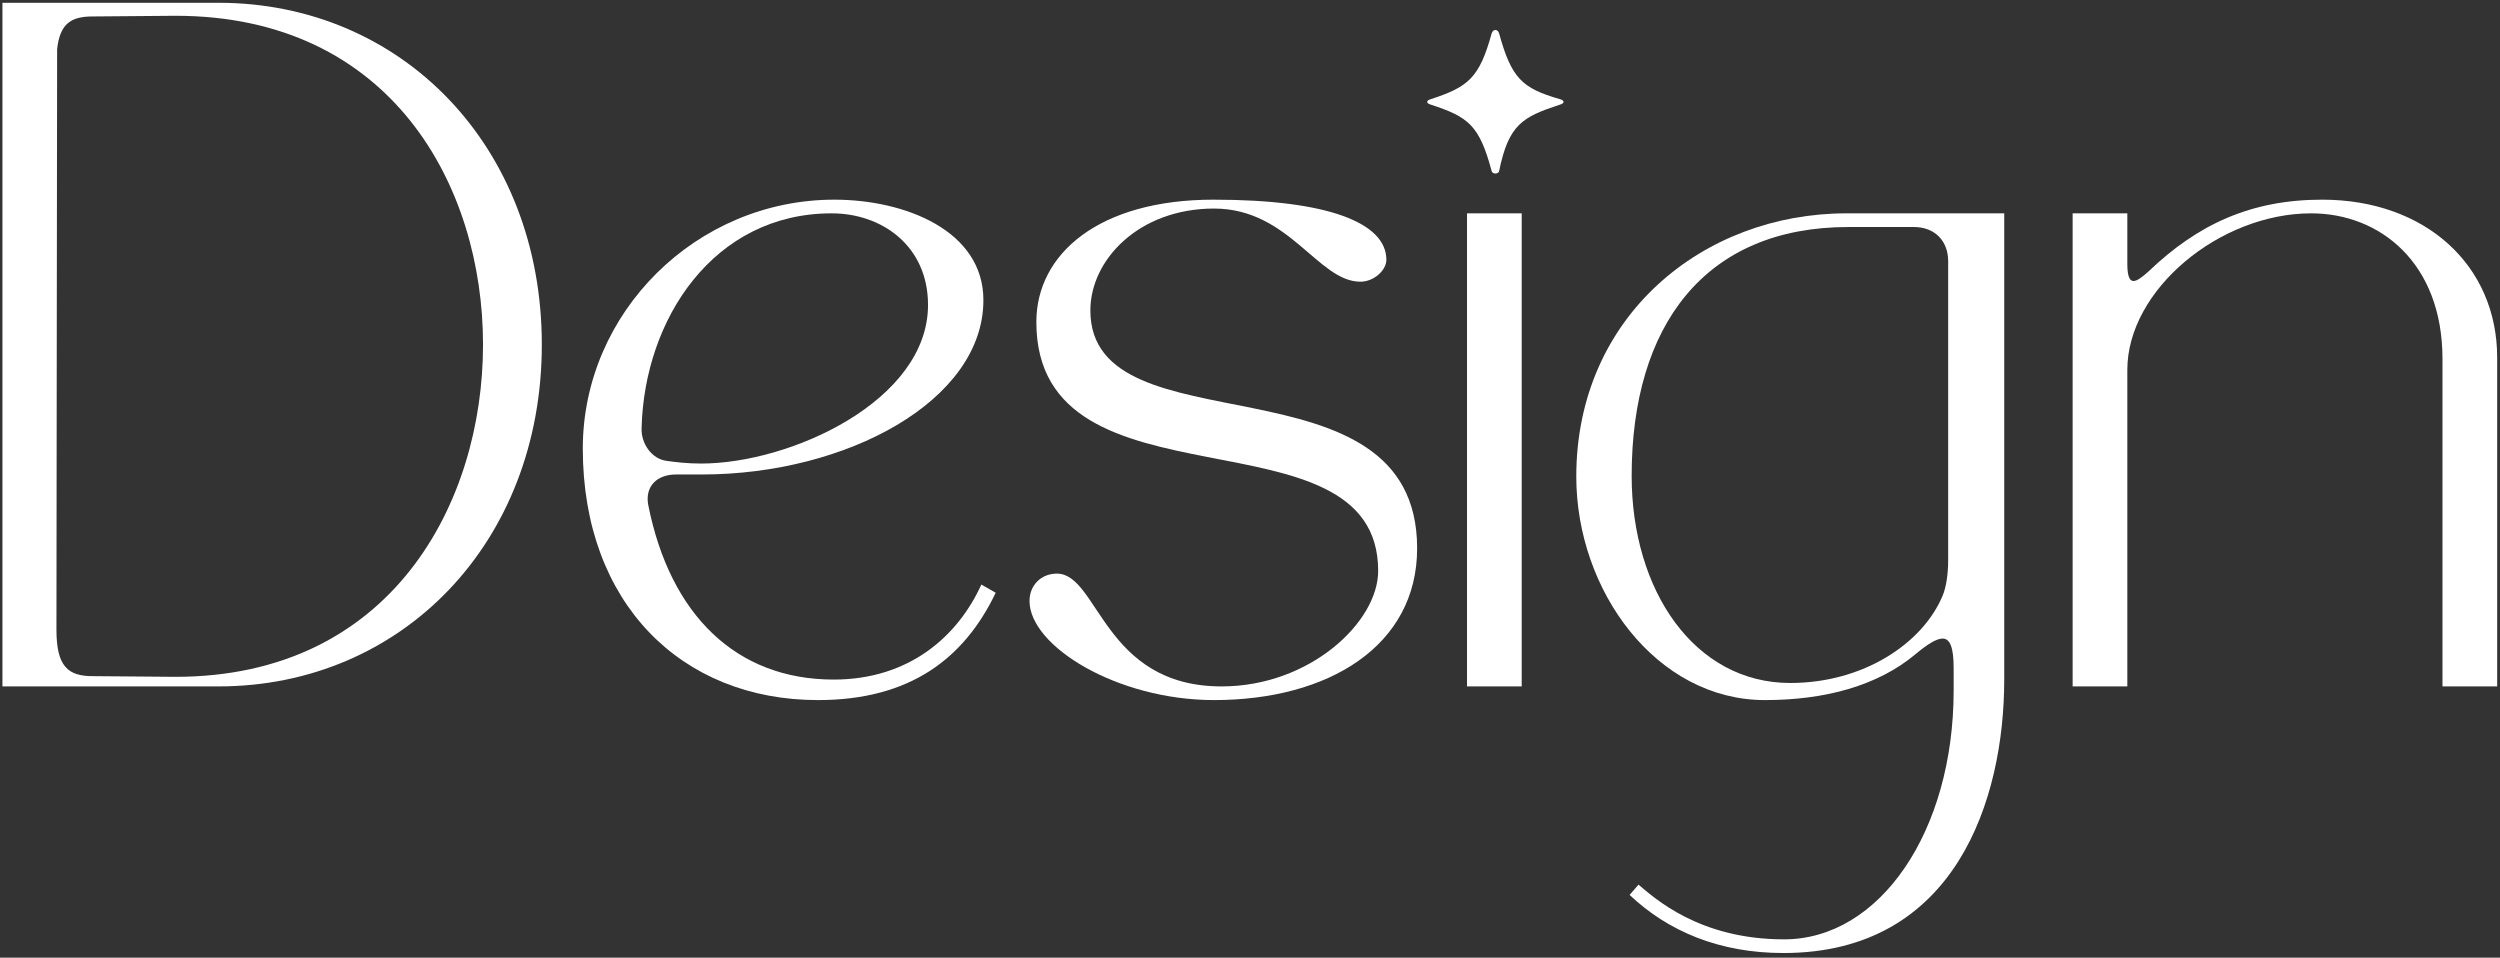
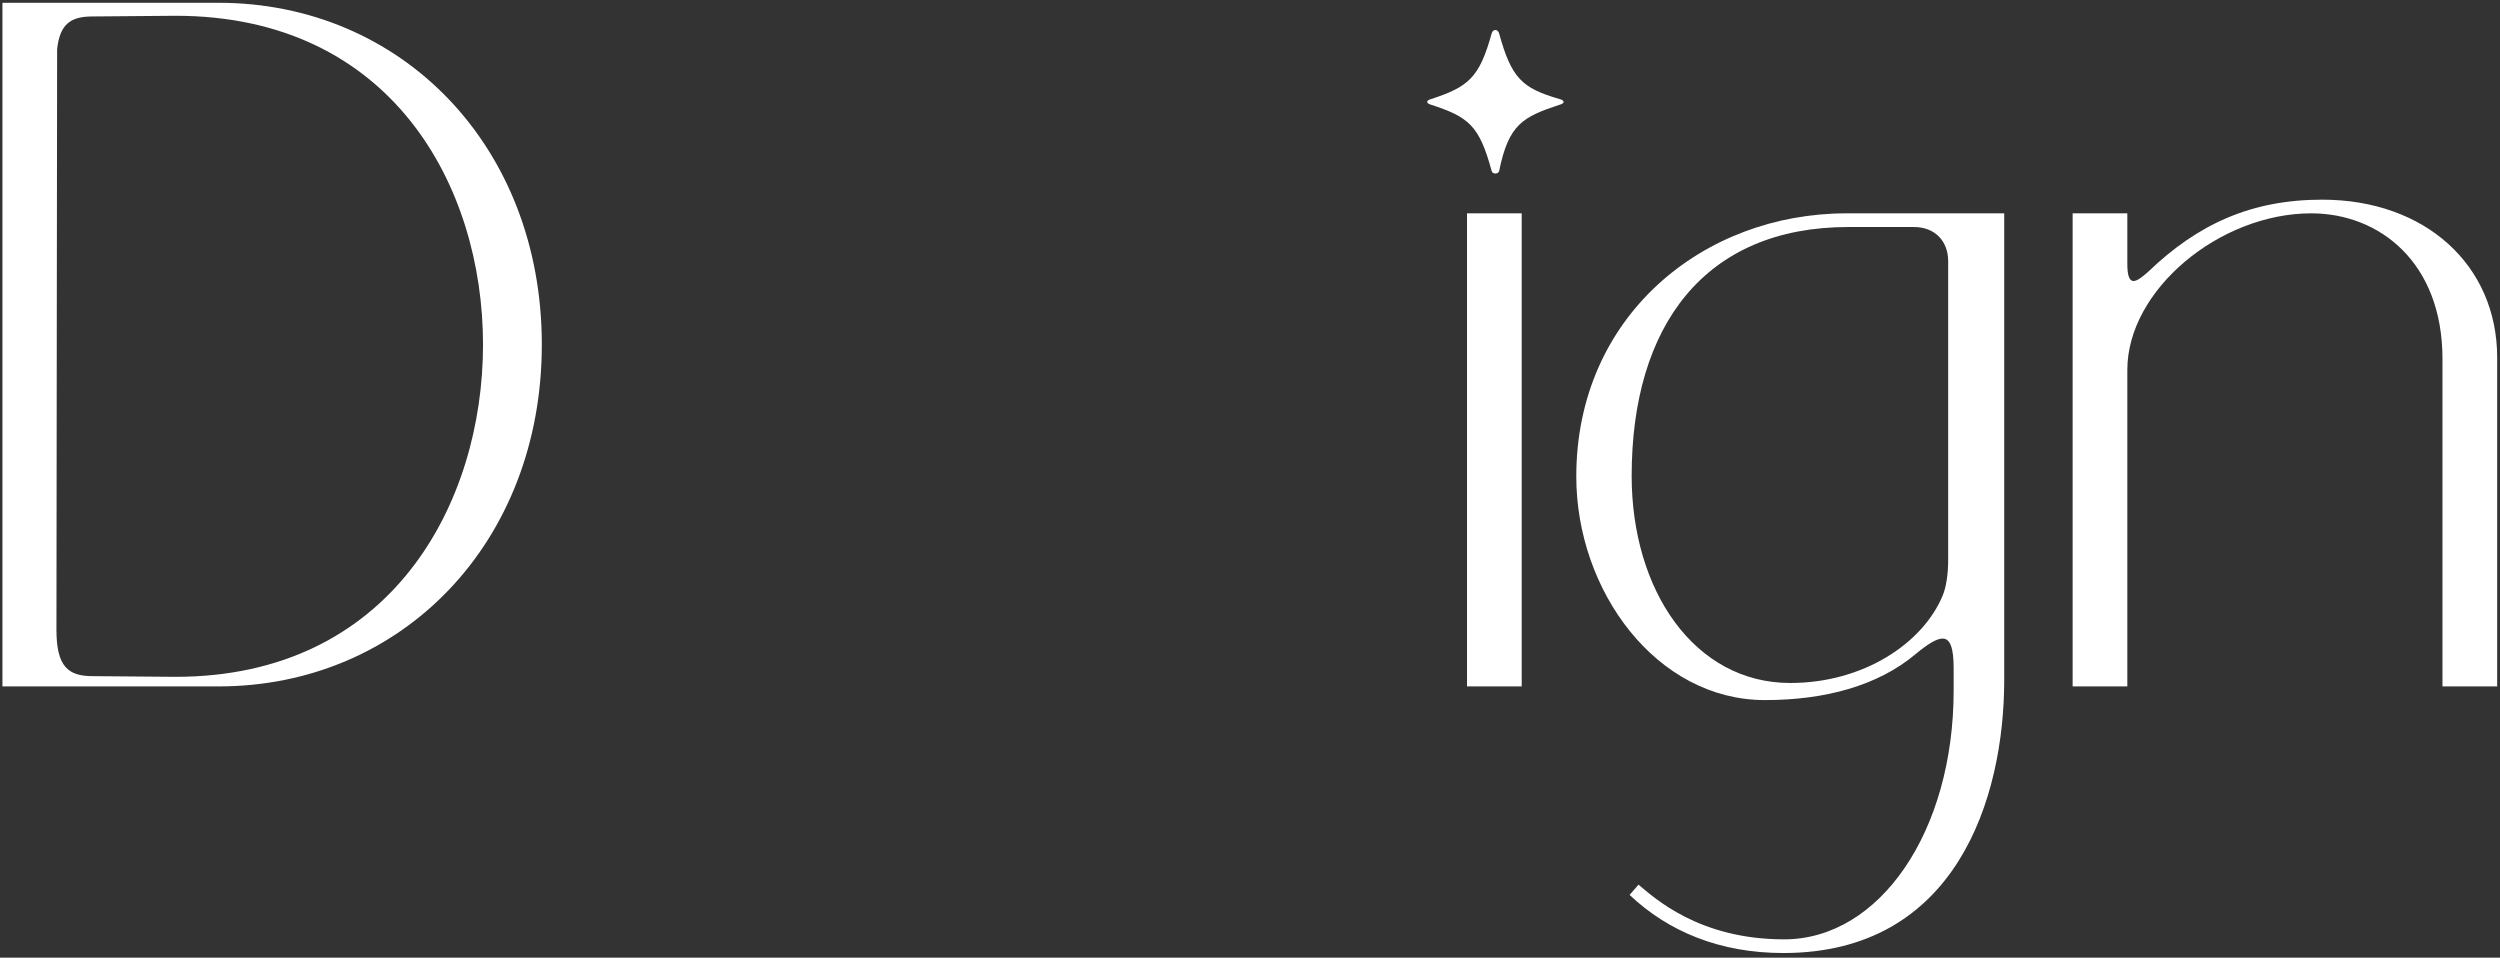
<svg xmlns="http://www.w3.org/2000/svg" width="449" height="172" viewBox="0 0 449 172" fill="none">
  <rect x="0" y="0" width="449" height="172" fill="#333333" stroke="none" />
  <path d="M372.246 123.279V38.316H382.068V47.402C382.068 49.489 382.437 50.471 383.173 50.471C383.787 50.471 384.647 49.857 385.875 48.752C394.715 40.28 404.291 35.86 417.06 35.86C435.6 35.86 448.492 47.647 448.492 64.222V123.279H438.67V64.468C438.67 47.156 427.374 38.316 415.096 38.316C398.644 38.316 382.068 52.067 382.068 66.432V123.279H372.246Z" fill="white" />
  <path d="M316.988 125.735C297.466 125.735 283.101 106.09 283.101 85.586C283.101 56.733 305.937 38.316 331.598 38.316H359.96V122.052C359.96 143.538 351.243 171.163 320.303 171.163C308.761 171.163 299.553 167.234 292.677 160.727L294.273 158.885C297.097 161.218 305.078 168.708 320.425 168.708C337.615 168.708 350.875 149.309 350.875 124.016V119.964C350.875 116.404 350.261 114.685 348.91 114.685C347.805 114.685 346.209 115.667 343.999 117.509C337.246 123.157 327.792 125.735 316.988 125.735ZM331.967 40.772C306.183 40.772 293.046 58.452 293.046 85.463C293.046 106.09 304.341 122.665 321.53 122.665C334.668 122.665 345.35 115.544 348.91 106.95C349.524 105.476 349.892 103.144 349.892 100.565V46.911C349.892 43.227 347.437 40.772 343.753 40.772H331.967Z" fill="white" />
  <path d="M273.298 123.277H263.476V38.314H273.298V123.277ZM256.969 18.792C256.109 18.547 256.109 18.056 256.969 17.81C263.722 15.6 265.686 14.004 267.896 6.023C268.142 5.164 269.001 5.164 269.247 6.023C271.457 14.004 273.298 15.846 280.174 17.81C281.034 18.056 281.034 18.547 280.174 18.792C273.421 21.002 270.966 22.353 269.247 30.702C269.124 31.316 268.019 31.316 267.896 30.702C265.686 22.476 263.722 21.002 256.969 18.792Z" fill="white" />
-   <path d="M184.901 107.932C184.901 105.108 186.989 103.021 189.813 103.021C197.302 103.021 198.162 123.279 219.402 123.279C235.241 123.279 247.519 111.738 247.519 102.529C247.519 72.326 186.129 93.075 186.129 57.838C186.129 45.56 197.425 35.86 217.929 35.86C238.556 35.86 248.992 40.035 248.992 46.665C248.992 48.507 246.782 50.594 244.326 50.594C236.714 50.594 231.557 37.456 218.052 37.456C204.546 37.456 195.829 46.665 195.829 55.751C195.829 81.411 254.517 62.749 254.517 98.478C254.517 116.035 238.556 125.735 218.052 125.735C200.617 125.735 184.901 116.035 184.901 107.932Z" fill="white" />
-   <path d="M146.907 125.735C122.351 125.735 104.671 108.3 104.671 80.552C104.671 56.119 125.052 35.86 149.854 35.86C162.5 35.86 176.619 41.385 176.619 53.909C176.619 71.957 152.064 85.218 126.034 85.218H121.737C117.931 85.095 115.721 87.428 116.458 90.865C120.387 110.387 132.173 122.051 149.731 122.051C163.359 122.051 172.077 114.193 176.251 104.985L178.829 106.458C173.182 118.245 163.482 125.735 146.907 125.735ZM115.23 76.868C115.107 79.692 117.072 82.394 119.65 82.762C121.369 83.007 123.456 83.253 125.912 83.253C141.996 83.253 166.674 71.957 166.674 54.768C166.674 44.209 158.448 38.316 149.362 38.316C128.122 38.316 115.721 57.347 115.23 76.868Z" fill="white" />
  <path d="M0.438 0.5H39.236C72.141 0.5 97.31 26.284 97.31 61.89C97.31 97.496 72.141 123.279 39.236 123.279H0.438V0.5ZM10.26 8.849C10.26 17.444 10.137 97.496 10.137 113.088C10.137 119.719 12.224 121.437 16.644 121.437C20.451 121.437 28.186 121.56 31.501 121.56C70.299 121.56 86.751 90.374 86.751 61.89C86.751 33.405 70.299 2.833 31.501 2.833C28.186 2.833 20.451 2.956 16.644 2.956C12.838 2.956 10.751 4.183 10.26 8.849Z" fill="white" />
</svg>